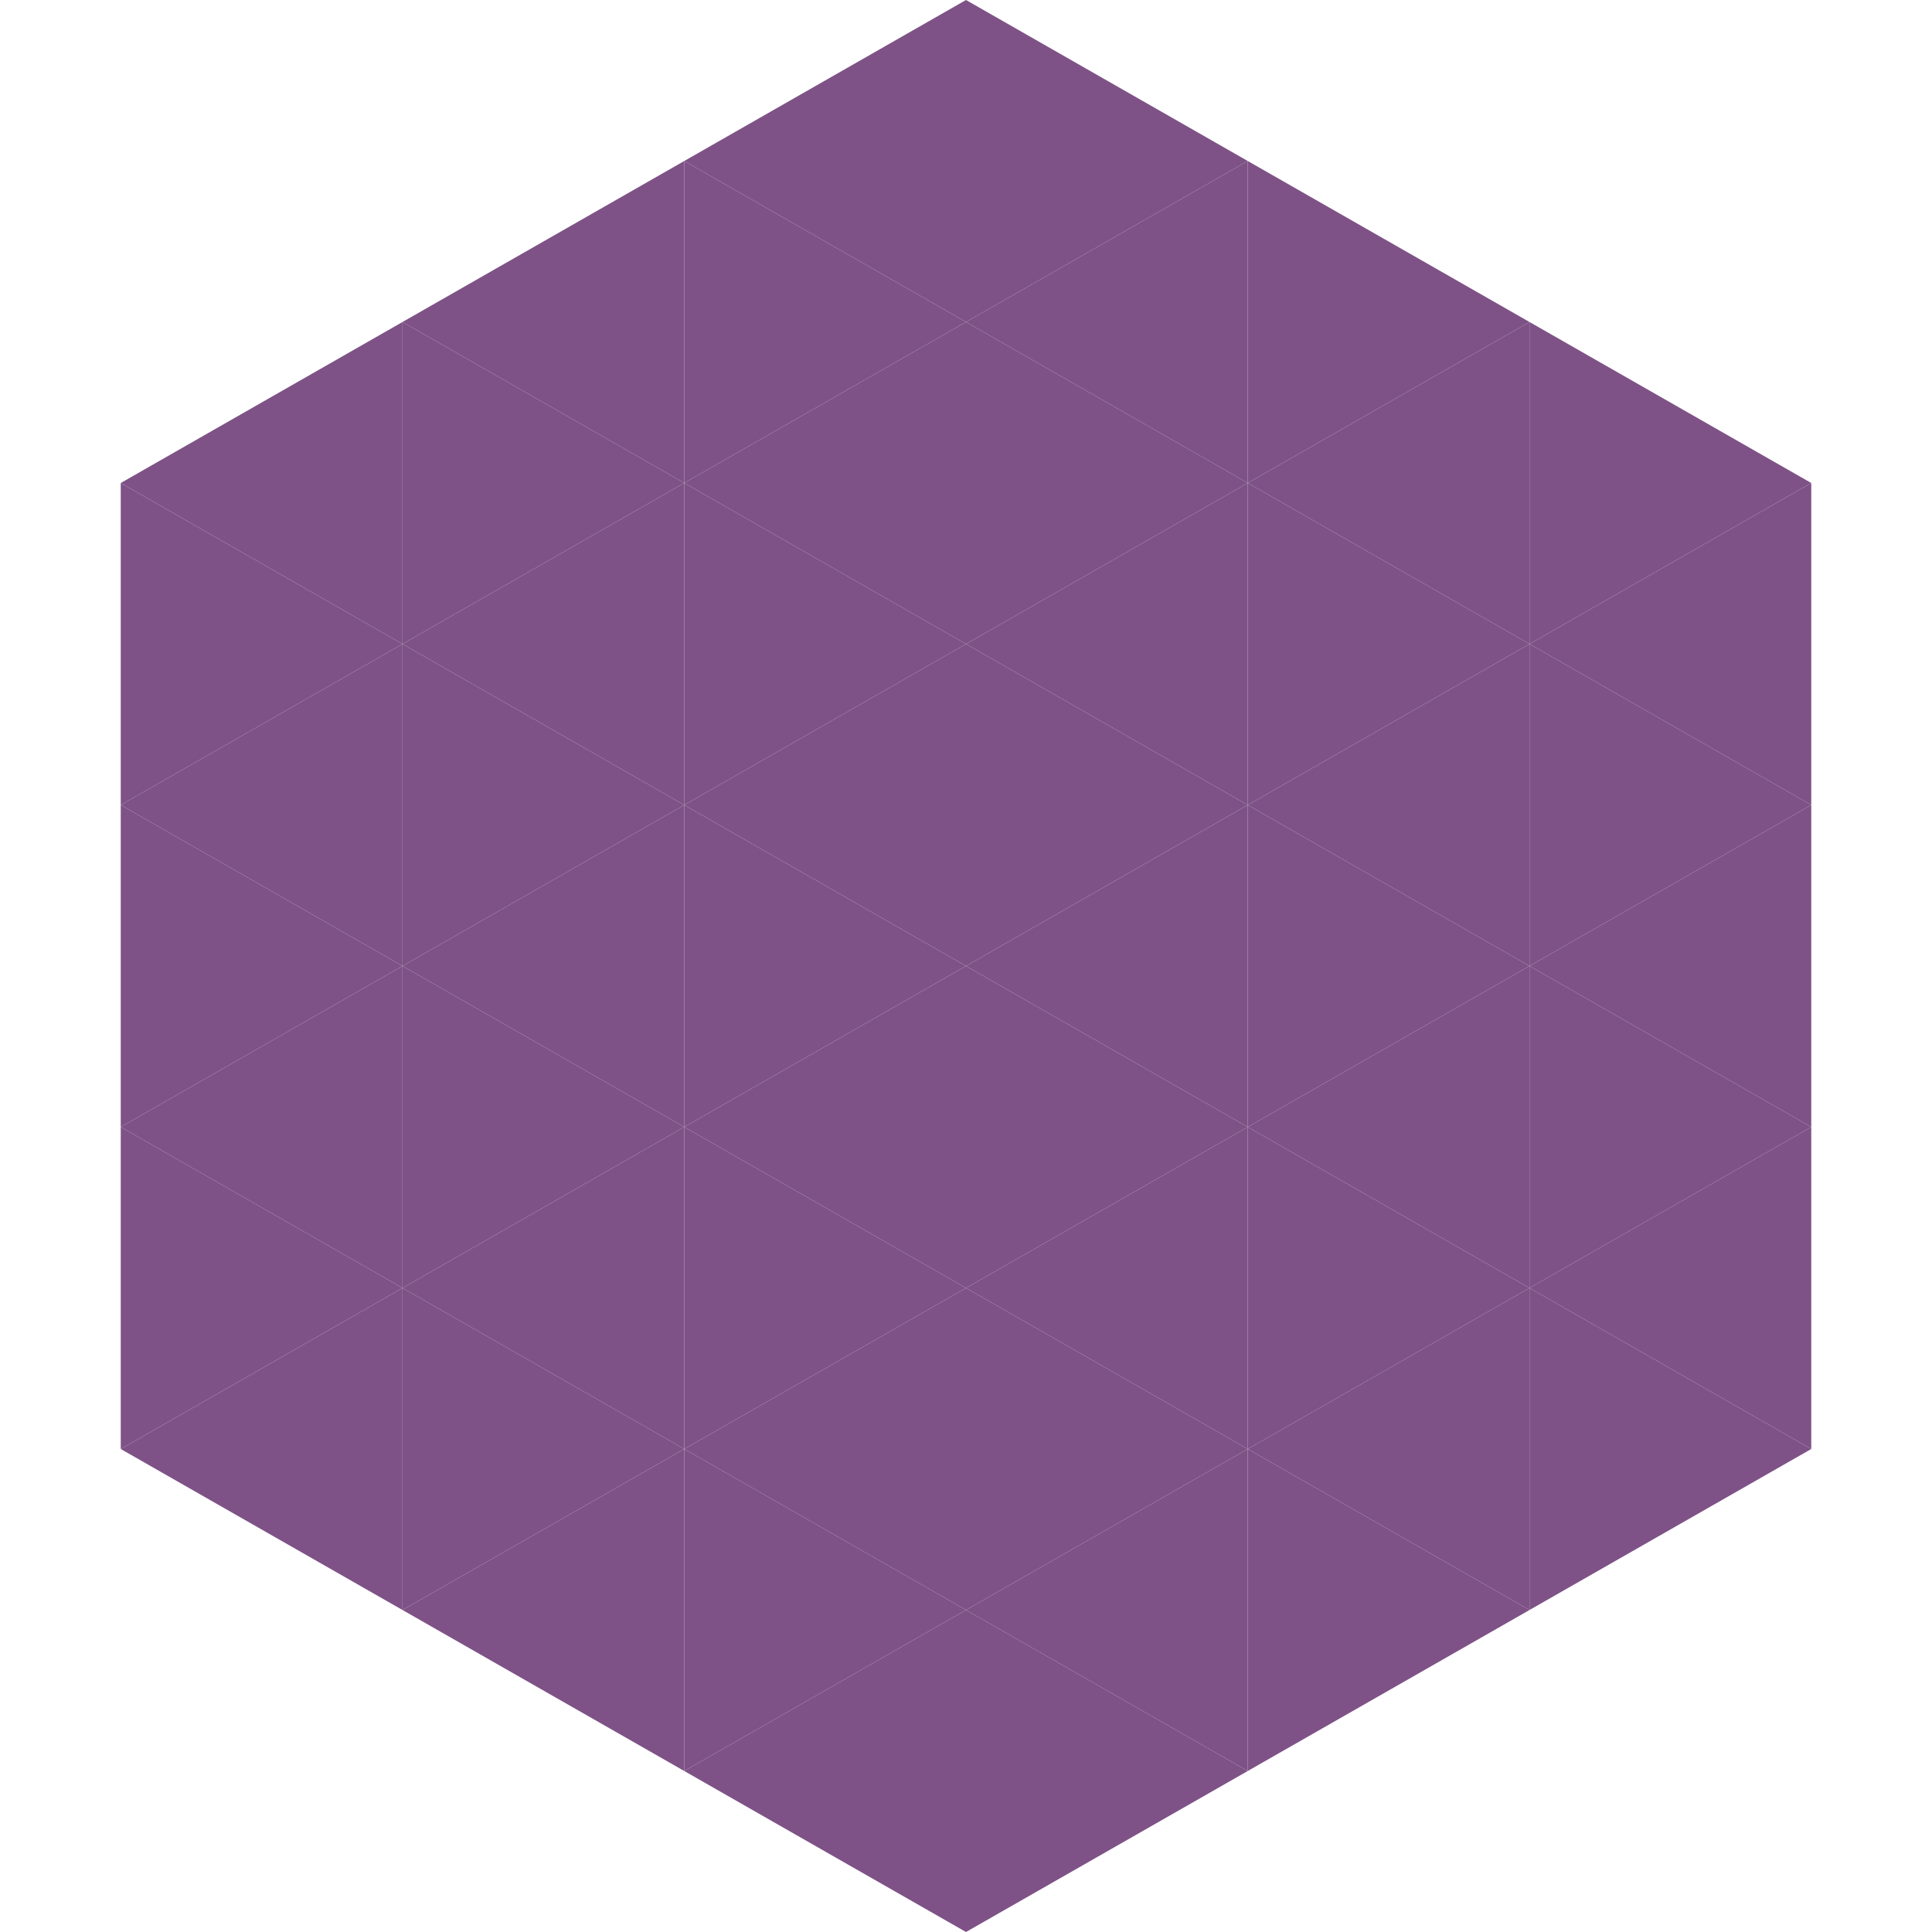
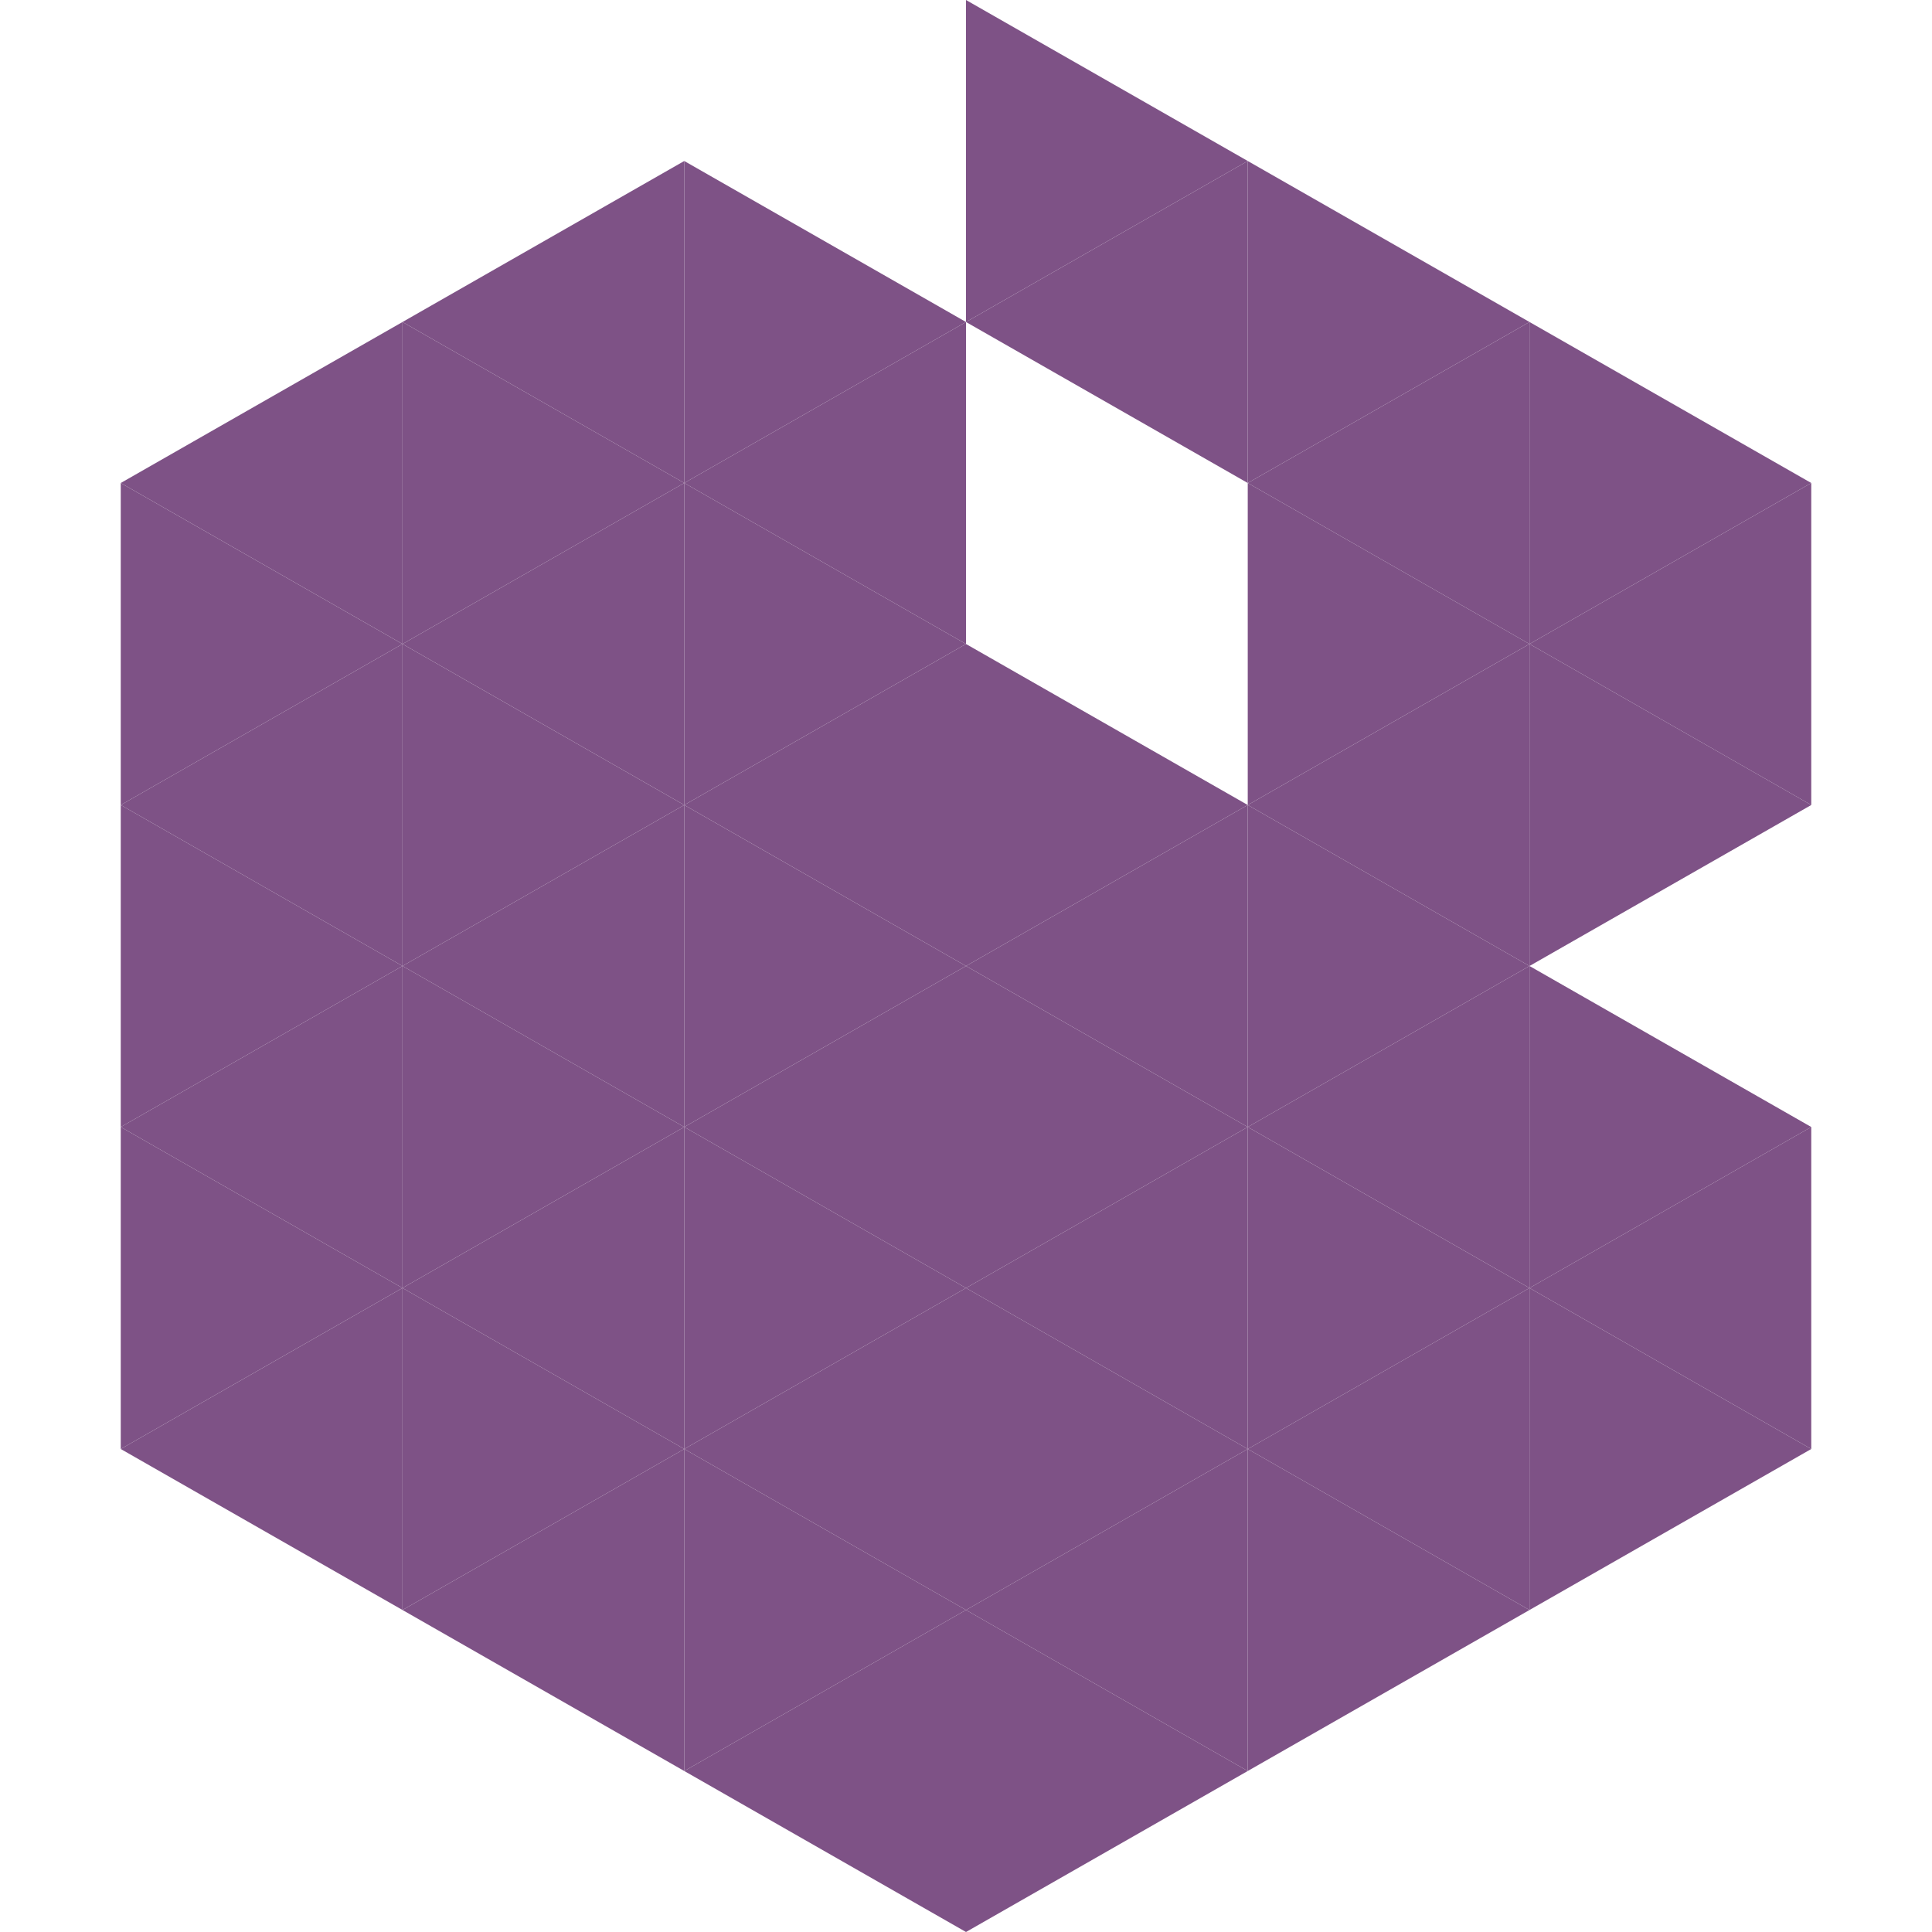
<svg xmlns="http://www.w3.org/2000/svg" width="240" height="240">
  <polygon points="50,40 15,60 50,80" style="fill:rgb(126,82,134)" />
  <polygon points="190,40 225,60 190,80" style="fill:rgb(126,82,134)" />
  <polygon points="15,60 50,80 15,100" style="fill:rgb(126,82,134)" />
  <polygon points="225,60 190,80 225,100" style="fill:rgb(126,82,134)" />
  <polygon points="50,80 15,100 50,120" style="fill:rgb(126,82,134)" />
  <polygon points="190,80 225,100 190,120" style="fill:rgb(126,82,134)" />
  <polygon points="15,100 50,120 15,140" style="fill:rgb(126,82,134)" />
-   <polygon points="225,100 190,120 225,140" style="fill:rgb(126,82,134)" />
  <polygon points="50,120 15,140 50,160" style="fill:rgb(126,82,134)" />
  <polygon points="190,120 225,140 190,160" style="fill:rgb(126,82,134)" />
  <polygon points="15,140 50,160 15,180" style="fill:rgb(126,82,134)" />
  <polygon points="225,140 190,160 225,180" style="fill:rgb(126,82,134)" />
  <polygon points="50,160 15,180 50,200" style="fill:rgb(126,82,134)" />
  <polygon points="190,160 225,180 190,200" style="fill:rgb(126,82,134)" />
  <polygon points="15,180 50,200 15,220" style="fill:rgb(255,255,255); fill-opacity:0" />
  <polygon points="225,180 190,200 225,220" style="fill:rgb(255,255,255); fill-opacity:0" />
  <polygon points="50,0 85,20 50,40" style="fill:rgb(255,255,255); fill-opacity:0" />
  <polygon points="190,0 155,20 190,40" style="fill:rgb(255,255,255); fill-opacity:0" />
  <polygon points="85,20 50,40 85,60" style="fill:rgb(126,82,134)" />
  <polygon points="155,20 190,40 155,60" style="fill:rgb(126,82,134)" />
  <polygon points="50,40 85,60 50,80" style="fill:rgb(126,82,134)" />
  <polygon points="190,40 155,60 190,80" style="fill:rgb(126,82,134)" />
  <polygon points="85,60 50,80 85,100" style="fill:rgb(126,82,134)" />
  <polygon points="155,60 190,80 155,100" style="fill:rgb(126,82,134)" />
  <polygon points="50,80 85,100 50,120" style="fill:rgb(126,82,134)" />
  <polygon points="190,80 155,100 190,120" style="fill:rgb(126,82,134)" />
  <polygon points="85,100 50,120 85,140" style="fill:rgb(126,82,134)" />
  <polygon points="155,100 190,120 155,140" style="fill:rgb(126,82,134)" />
  <polygon points="50,120 85,140 50,160" style="fill:rgb(126,82,134)" />
  <polygon points="190,120 155,140 190,160" style="fill:rgb(126,82,134)" />
  <polygon points="85,140 50,160 85,180" style="fill:rgb(126,82,134)" />
  <polygon points="155,140 190,160 155,180" style="fill:rgb(126,82,134)" />
  <polygon points="50,160 85,180 50,200" style="fill:rgb(126,82,134)" />
  <polygon points="190,160 155,180 190,200" style="fill:rgb(126,82,134)" />
  <polygon points="85,180 50,200 85,220" style="fill:rgb(126,82,134)" />
  <polygon points="155,180 190,200 155,220" style="fill:rgb(126,82,134)" />
-   <polygon points="120,0 85,20 120,40" style="fill:rgb(126,82,134)" />
  <polygon points="120,0 155,20 120,40" style="fill:rgb(126,82,134)" />
  <polygon points="85,20 120,40 85,60" style="fill:rgb(126,82,134)" />
  <polygon points="155,20 120,40 155,60" style="fill:rgb(126,82,134)" />
  <polygon points="120,40 85,60 120,80" style="fill:rgb(126,82,134)" />
-   <polygon points="120,40 155,60 120,80" style="fill:rgb(126,82,134)" />
  <polygon points="85,60 120,80 85,100" style="fill:rgb(126,82,134)" />
-   <polygon points="155,60 120,80 155,100" style="fill:rgb(126,82,134)" />
  <polygon points="120,80 85,100 120,120" style="fill:rgb(126,82,134)" />
  <polygon points="120,80 155,100 120,120" style="fill:rgb(126,82,134)" />
  <polygon points="85,100 120,120 85,140" style="fill:rgb(126,82,134)" />
  <polygon points="155,100 120,120 155,140" style="fill:rgb(126,82,134)" />
  <polygon points="120,120 85,140 120,160" style="fill:rgb(126,82,134)" />
  <polygon points="120,120 155,140 120,160" style="fill:rgb(126,82,134)" />
  <polygon points="85,140 120,160 85,180" style="fill:rgb(126,82,134)" />
  <polygon points="155,140 120,160 155,180" style="fill:rgb(126,82,134)" />
  <polygon points="120,160 85,180 120,200" style="fill:rgb(126,82,134)" />
  <polygon points="120,160 155,180 120,200" style="fill:rgb(126,82,134)" />
  <polygon points="85,180 120,200 85,220" style="fill:rgb(126,82,134)" />
  <polygon points="155,180 120,200 155,220" style="fill:rgb(126,82,134)" />
  <polygon points="120,200 85,220 120,240" style="fill:rgb(126,82,134)" />
  <polygon points="120,200 155,220 120,240" style="fill:rgb(126,82,134)" />
  <polygon points="85,220 120,240 85,260" style="fill:rgb(255,255,255); fill-opacity:0" />
  <polygon points="155,220 120,240 155,260" style="fill:rgb(255,255,255); fill-opacity:0" />
</svg>